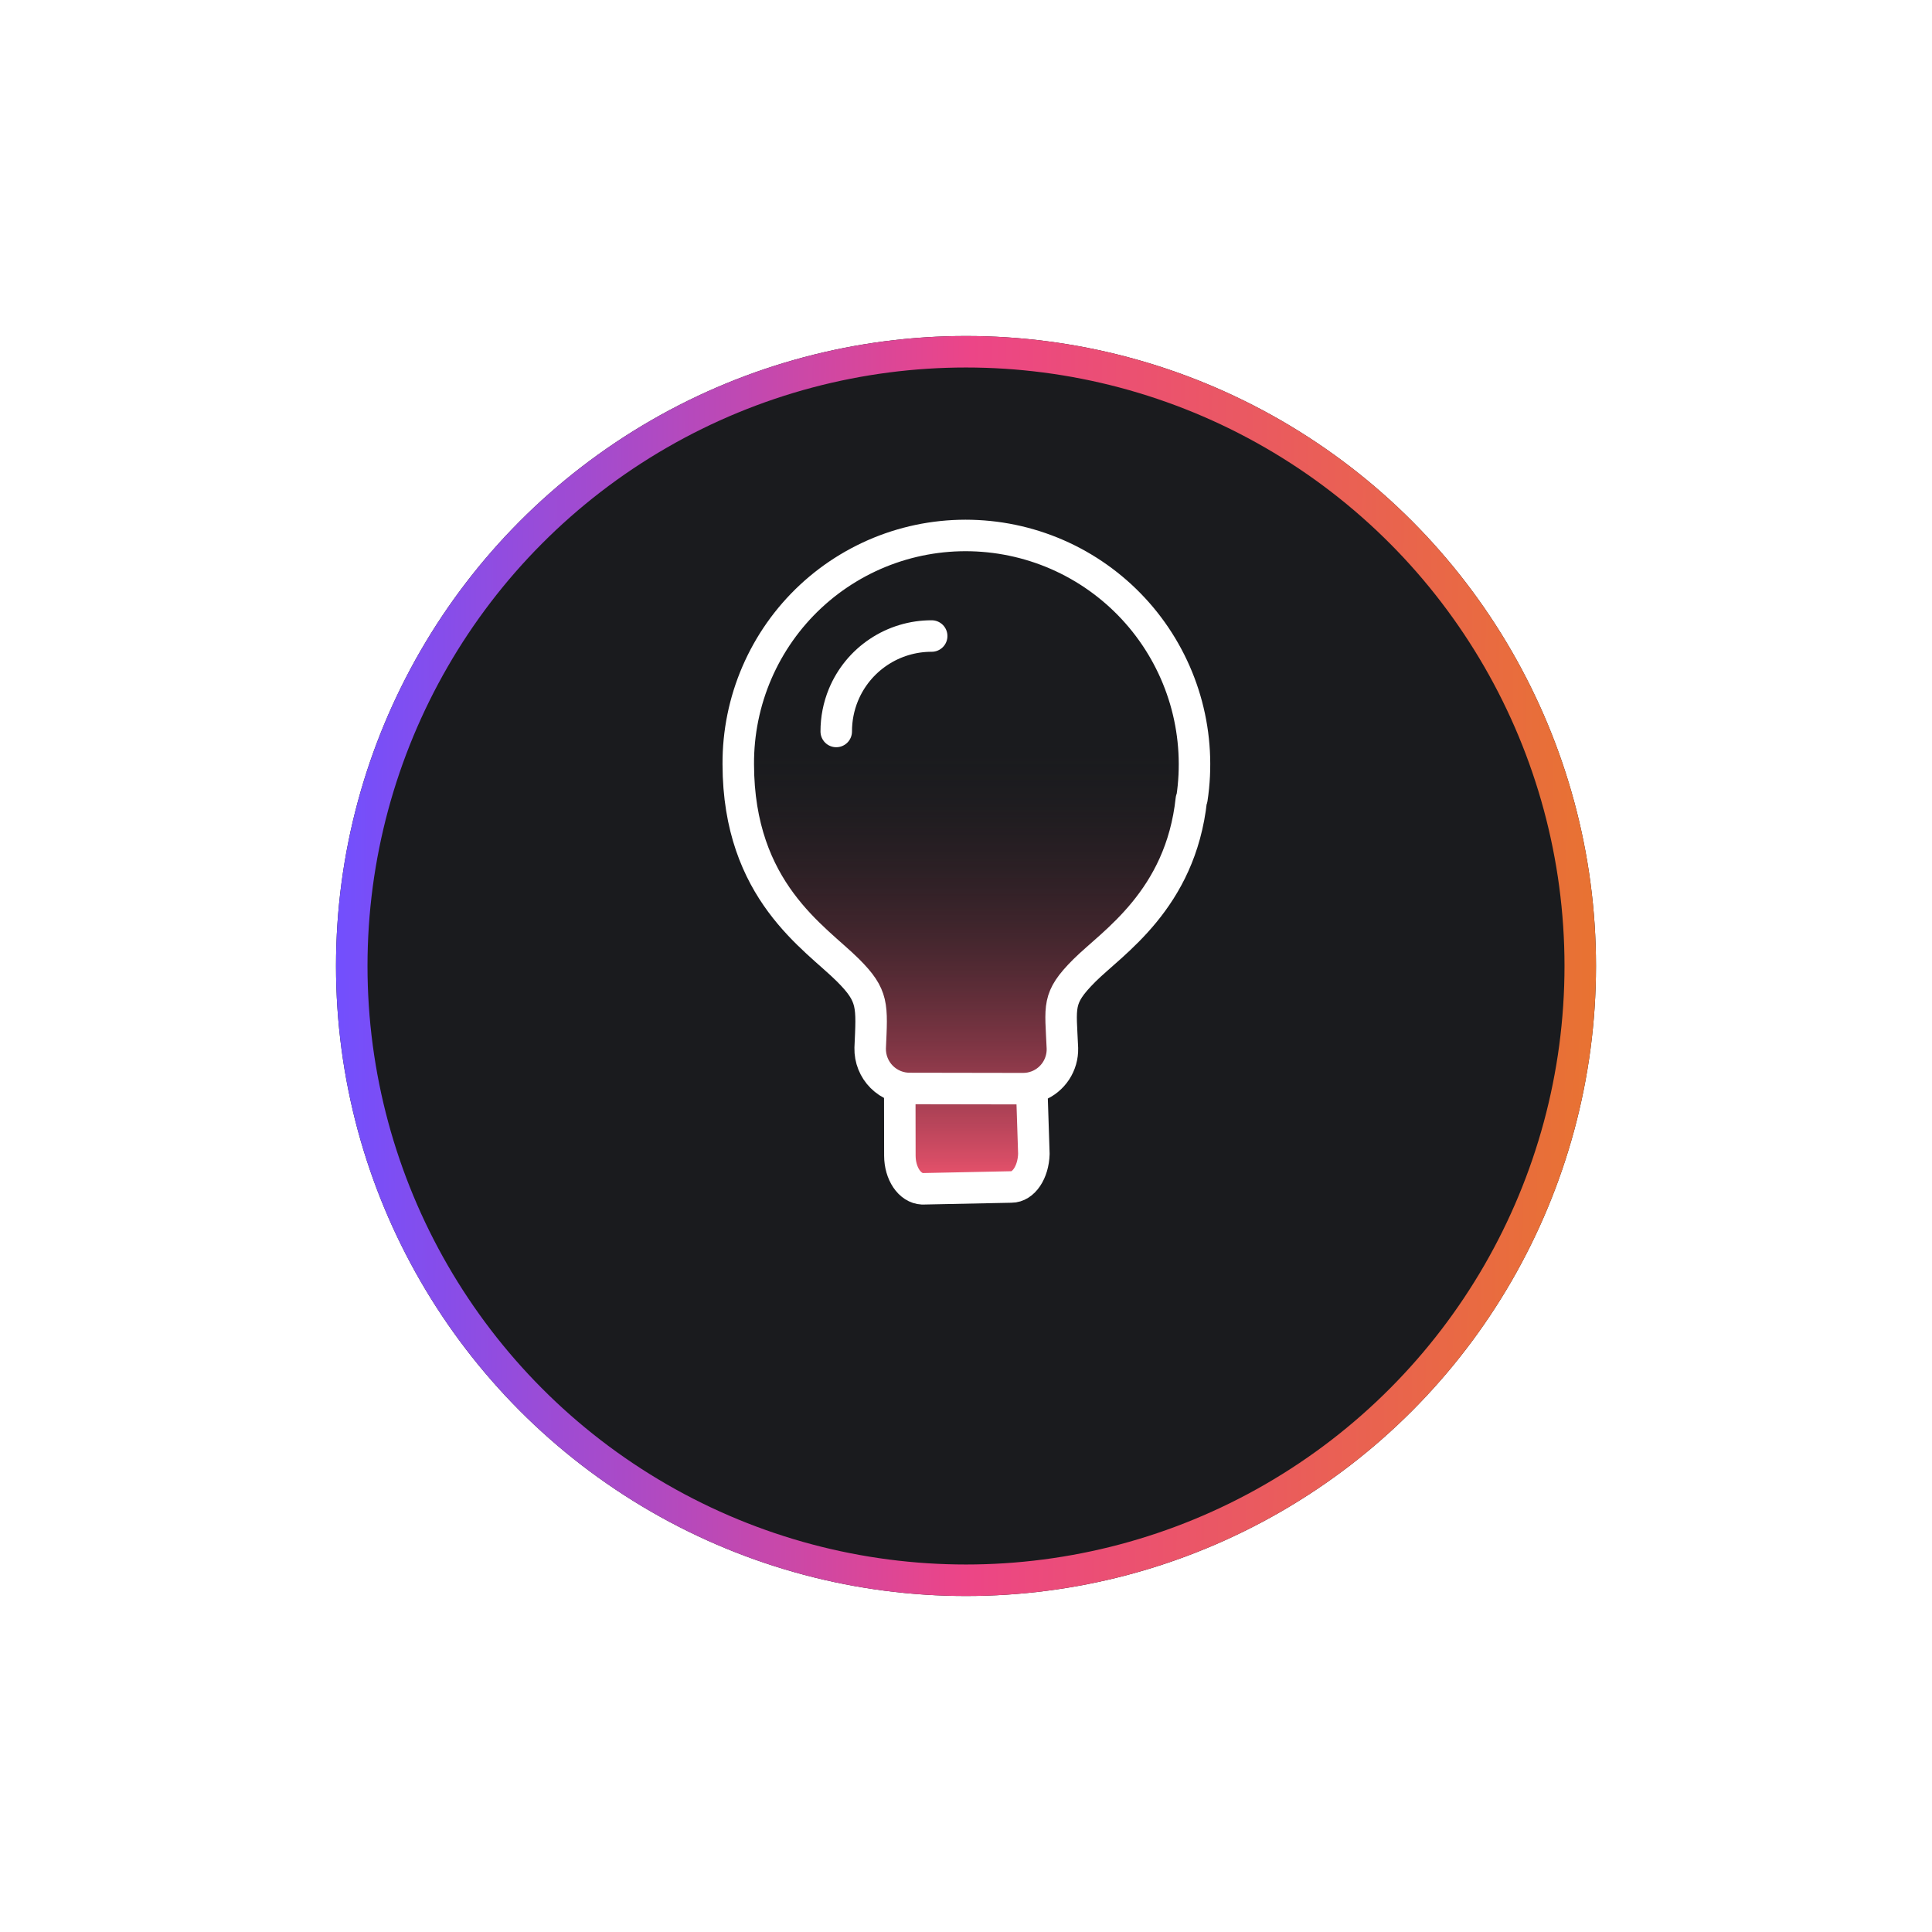
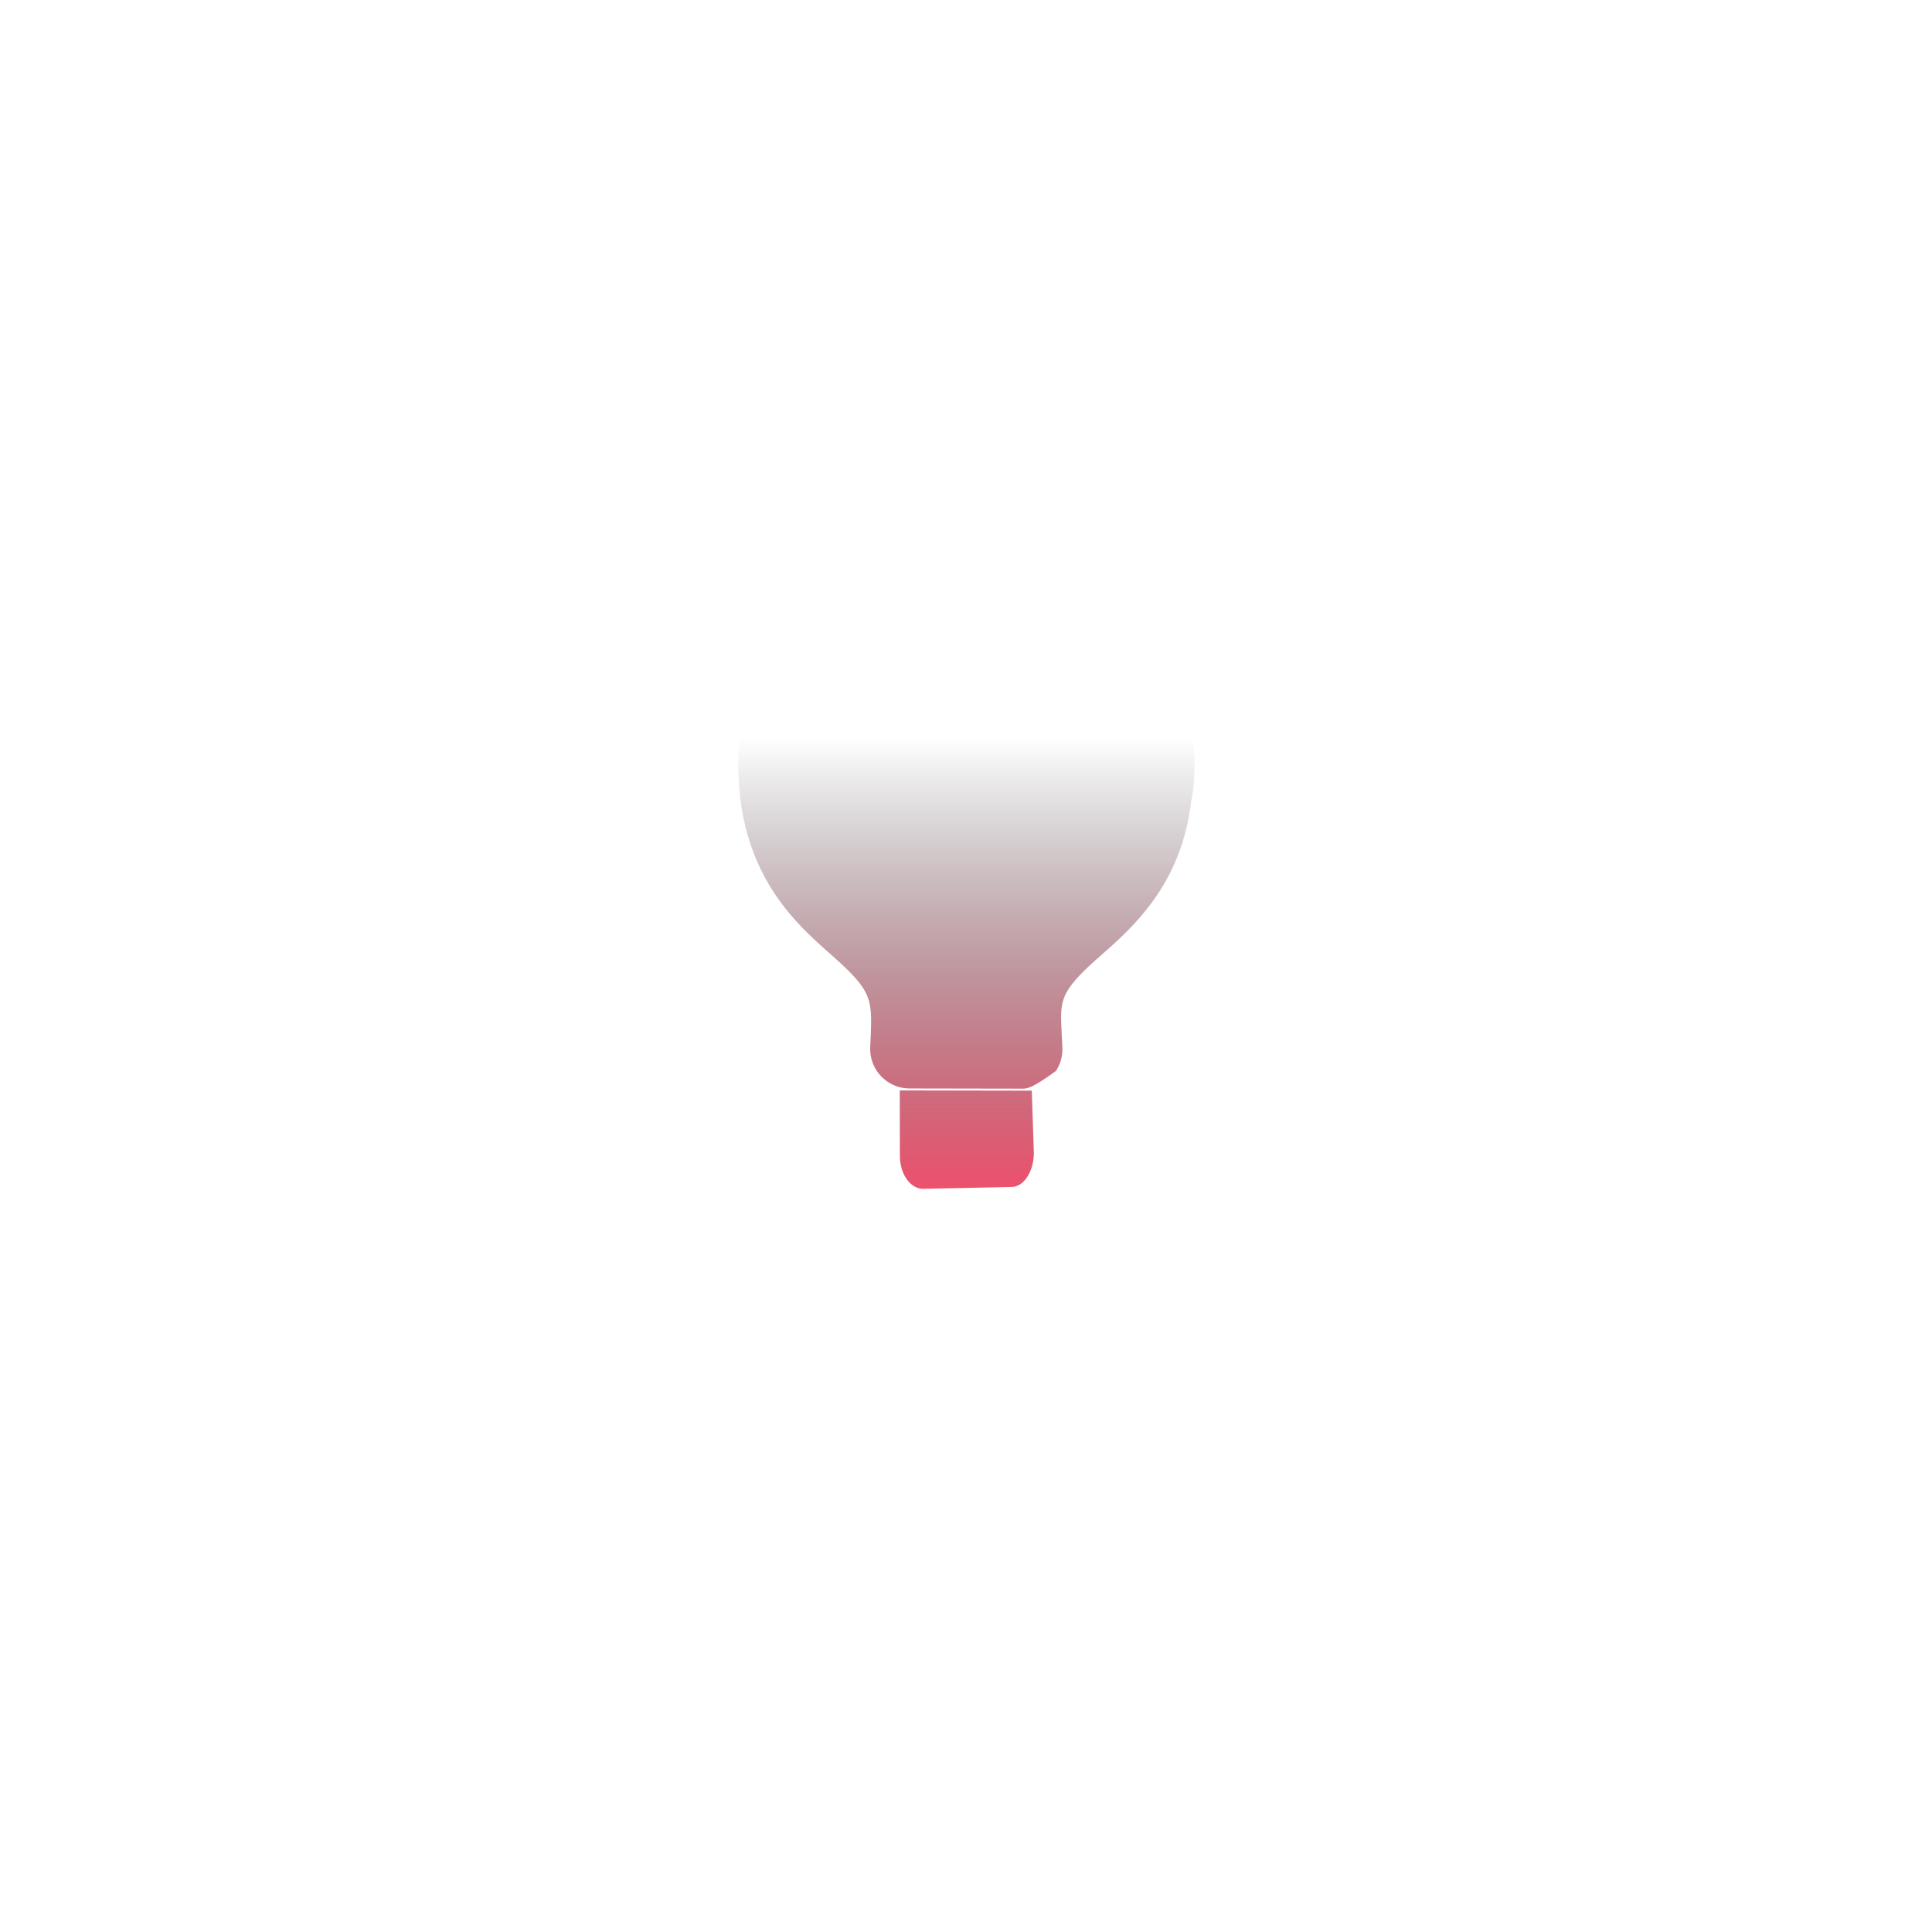
<svg xmlns="http://www.w3.org/2000/svg" width="92" height="92" viewBox="0 0 92 92" fill="none">
  <g filter="url(#filter0_d_2353_24892)">
-     <circle cx="46" cy="40" r="30" fill="#1A1B1E" />
-     <circle cx="46" cy="40" r="29.25" stroke="url(#paint0_linear_2353_24892)" stroke-width="1.5" />
-   </g>
-   <path d="M56.731 38.068C56.219 42.856 52.959 44.894 51.633 46.219C50.308 47.544 50.508 47.902 50.591 49.919C50.601 50.302 50.493 50.679 50.283 50.998C50.072 51.318 49.769 51.566 49.414 51.708C49.178 51.802 48.925 51.847 48.67 51.841L43.363 51.832C43.109 51.839 42.855 51.793 42.619 51.699C42.382 51.604 42.167 51.462 41.987 51.282C41.807 51.102 41.665 50.887 41.571 50.651C41.476 50.414 41.431 50.161 41.437 49.906C41.526 47.875 41.604 47.425 40.382 46.203C38.828 44.649 35.163 42.44 35.156 36.391C35.148 34.894 35.449 33.411 36.042 32.036C36.635 30.661 37.506 29.423 38.601 28.402C39.697 27.381 40.992 26.599 42.406 26.104C43.82 25.61 45.321 25.415 46.814 25.53C48.31 25.644 49.767 26.066 51.092 26.769C52.417 27.473 53.583 28.442 54.516 29.617C55.449 30.792 56.129 32.146 56.515 33.595C56.9 35.044 56.983 36.558 56.757 38.04L56.731 38.068ZM42.846 51.924L42.851 55.028C42.852 55.878 43.317 56.583 43.927 56.61L48.159 56.523C48.742 56.524 49.207 55.821 49.232 54.945L49.134 51.935" fill="url(#paint1_linear_2353_24892)" />
-   <path d="M42.846 51.924L42.851 55.028C42.852 55.878 43.317 56.583 43.927 56.61L48.159 56.523C48.742 56.524 49.207 55.821 49.232 54.945L49.134 51.935M56.731 38.068C56.219 42.856 52.959 44.894 51.633 46.219C50.308 47.544 50.508 47.902 50.591 49.919C50.601 50.302 50.493 50.679 50.283 50.998C50.072 51.318 49.769 51.566 49.414 51.708C49.178 51.802 48.925 51.847 48.67 51.841L43.363 51.832C43.109 51.839 42.855 51.793 42.619 51.699C42.382 51.604 42.167 51.462 41.987 51.282C41.807 51.102 41.665 50.887 41.571 50.651C41.476 50.414 41.431 50.161 41.437 49.906C41.526 47.875 41.604 47.425 40.382 46.203C38.828 44.649 35.163 42.44 35.156 36.391C35.148 34.894 35.449 33.411 36.042 32.036C36.635 30.661 37.506 29.423 38.601 28.402C39.697 27.381 40.992 26.599 42.406 26.104C43.82 25.61 45.321 25.415 46.814 25.53C48.31 25.644 49.767 26.066 51.092 26.769C52.417 27.473 53.583 28.442 54.516 29.617C55.449 30.792 56.129 32.146 56.515 33.595C56.9 35.044 56.983 36.558 56.757 38.04L56.731 38.068Z" stroke="white" stroke-width="1.5" stroke-linecap="round" stroke-linejoin="round" />
-   <path d="M44.366 30.287C43.467 30.285 42.587 30.55 41.839 31.049C41.09 31.547 40.508 32.257 40.164 33.088C39.936 33.641 39.82 34.234 39.821 34.832" stroke="white" stroke-width="1.5" stroke-linecap="round" stroke-linejoin="round" />
+     </g>
+   <path d="M56.731 38.068C56.219 42.856 52.959 44.894 51.633 46.219C50.308 47.544 50.508 47.902 50.591 49.919C50.601 50.302 50.493 50.679 50.283 50.998C49.178 51.802 48.925 51.847 48.67 51.841L43.363 51.832C43.109 51.839 42.855 51.793 42.619 51.699C42.382 51.604 42.167 51.462 41.987 51.282C41.807 51.102 41.665 50.887 41.571 50.651C41.476 50.414 41.431 50.161 41.437 49.906C41.526 47.875 41.604 47.425 40.382 46.203C38.828 44.649 35.163 42.44 35.156 36.391C35.148 34.894 35.449 33.411 36.042 32.036C36.635 30.661 37.506 29.423 38.601 28.402C39.697 27.381 40.992 26.599 42.406 26.104C43.82 25.61 45.321 25.415 46.814 25.53C48.31 25.644 49.767 26.066 51.092 26.769C52.417 27.473 53.583 28.442 54.516 29.617C55.449 30.792 56.129 32.146 56.515 33.595C56.9 35.044 56.983 36.558 56.757 38.04L56.731 38.068ZM42.846 51.924L42.851 55.028C42.852 55.878 43.317 56.583 43.927 56.61L48.159 56.523C48.742 56.524 49.207 55.821 49.232 54.945L49.134 51.935" fill="url(#paint1_linear_2353_24892)" />
  <defs>
    <filter id="filter0_d_2353_24892" x="0" y="0" width="92" height="92" filterUnits="userSpaceOnUse" color-interpolation-filters="sRGB">
      <feFlood flood-opacity="0" result="BackgroundImageFix" />
      <feColorMatrix in="SourceAlpha" type="matrix" values="0 0 0 0 0 0 0 0 0 0 0 0 0 0 0 0 0 0 127 0" result="hardAlpha" />
      <feOffset dy="6" />
      <feGaussianBlur stdDeviation="8" />
      <feComposite in2="hardAlpha" operator="out" />
      <feColorMatrix type="matrix" values="0 0 0 0 0.91 0 0 0 0 0.451 0 0 0 0 0.192 0 0 0 0.24 0" />
      <feBlend mode="normal" in2="BackgroundImageFix" result="effect1_dropShadow_2353_24892" />
      <feBlend mode="normal" in="SourceGraphic" in2="effect1_dropShadow_2353_24892" result="shape" />
    </filter>
    <linearGradient id="paint0_linear_2353_24892" x1="16" y1="10" x2="76.419" y2="10.425" gradientUnits="userSpaceOnUse">
      <stop offset="0" stop-color="#714FFF" />
      <stop offset="0.501" stop-color="#EC4587" />
      <stop offset="1" stop-color="#E87331" />
    </linearGradient>
    <linearGradient id="paint1_linear_2353_24892" x1="46.437" y1="56.214" x2="46.437" y2="35.18" gradientUnits="userSpaceOnUse">
      <stop stop-color="#EA526D" />
      <stop offset="1" stop-color="#1A1B1E" stop-opacity="0" />
    </linearGradient>
  </defs>
</svg>